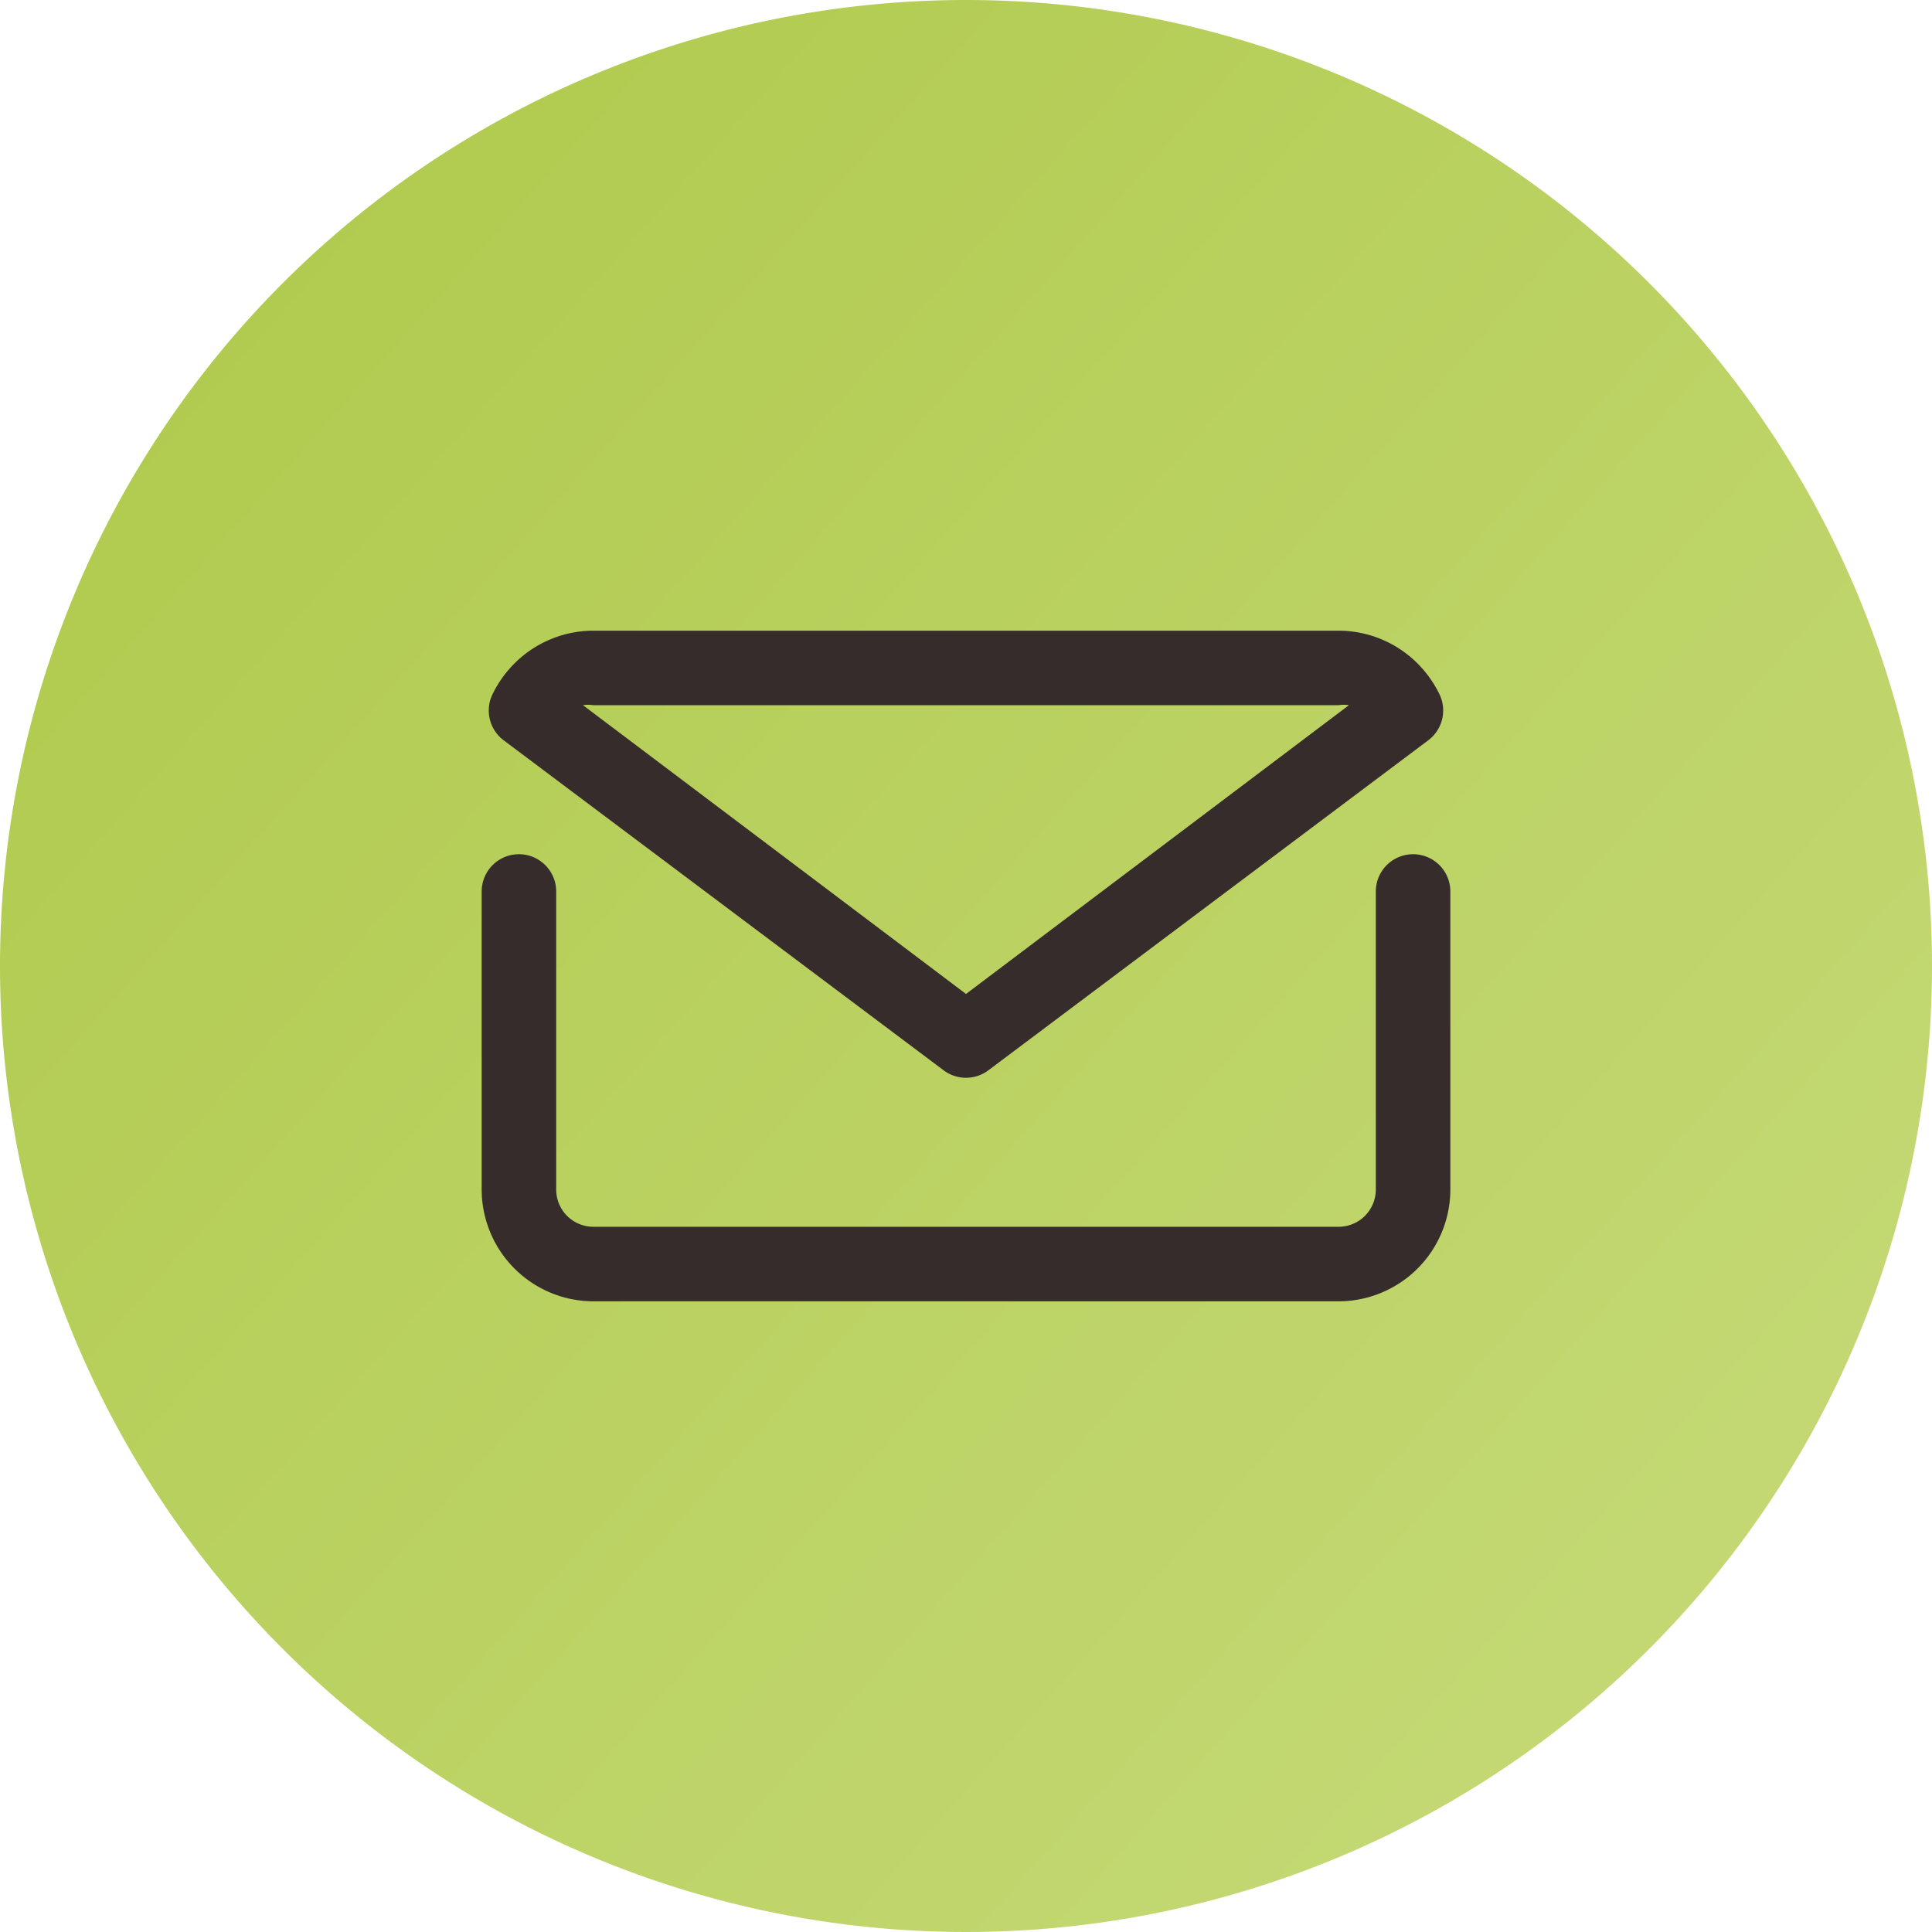
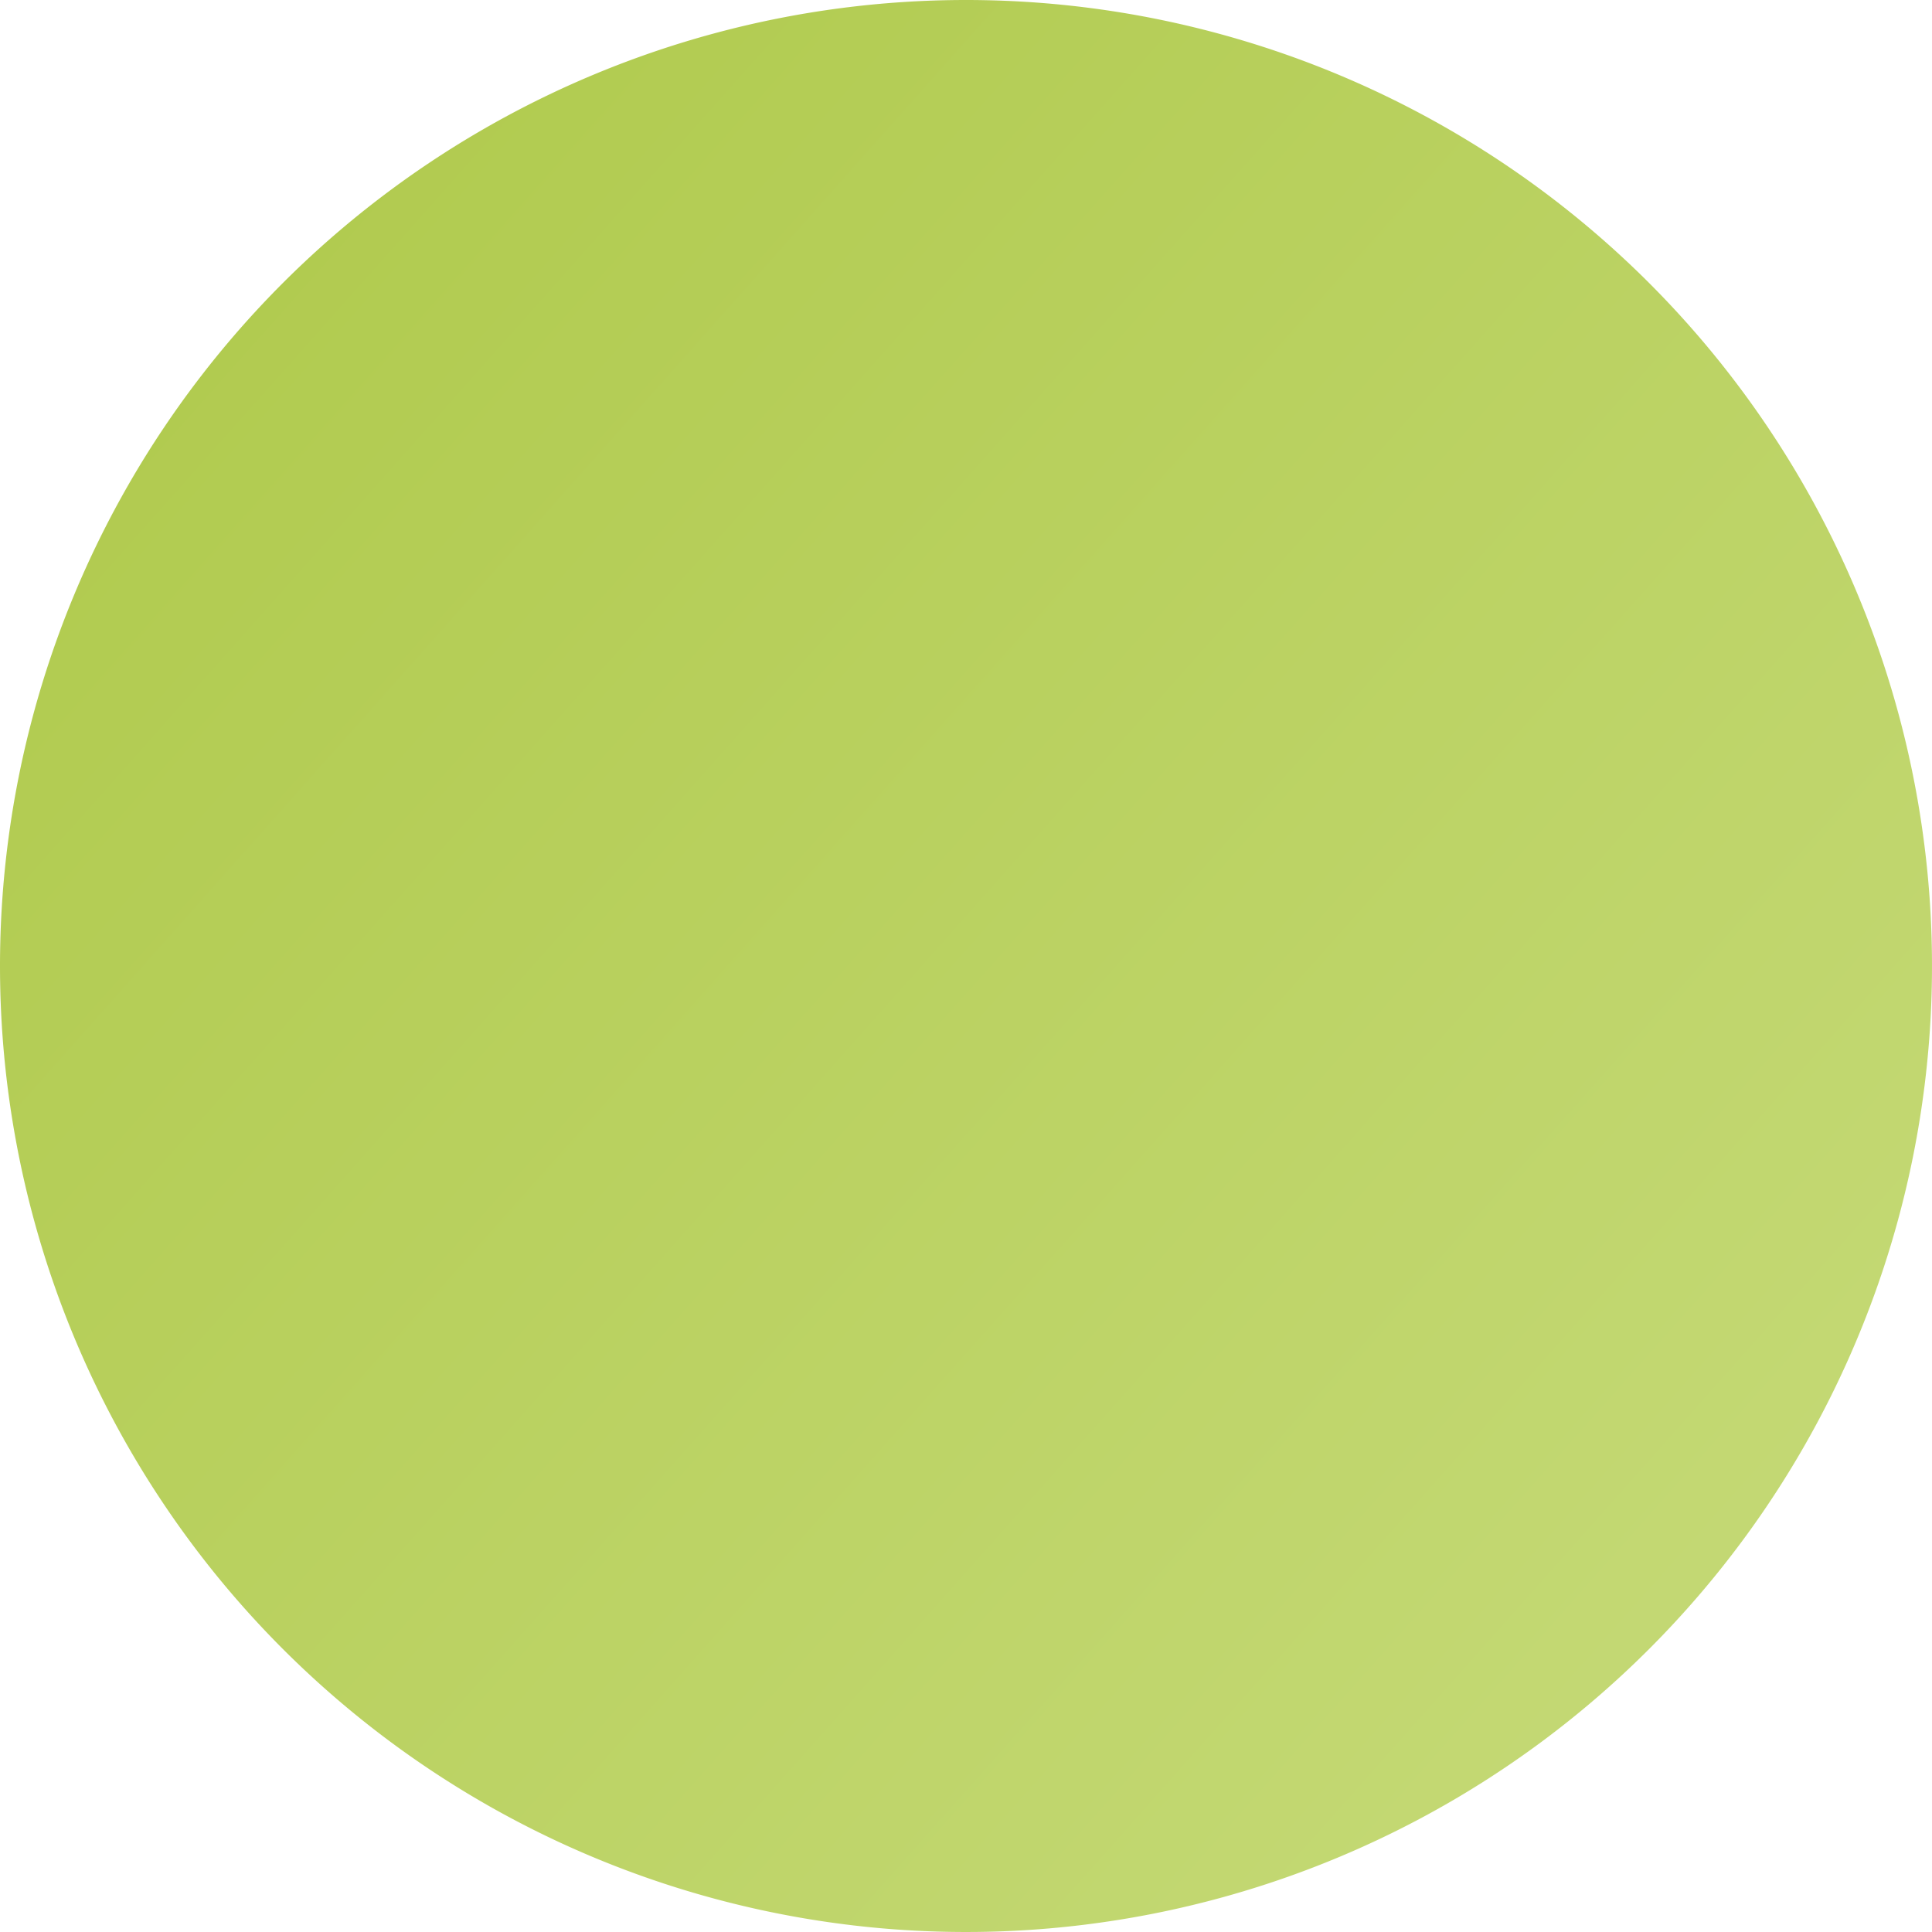
<svg xmlns="http://www.w3.org/2000/svg" width="74.58" height="74.58" viewBox="0 0 74.58 74.58">
  <defs>
    <linearGradient id="linear-gradient" x1="0.067" y1="0.186" x2="0.846" y2="0.879" gradientUnits="objectBoundingBox">
      <stop offset="0" stop-color="#b0ca4e" />
      <stop offset="1" stop-color="#c3d873" />
    </linearGradient>
  </defs>
  <g id="Group_54" data-name="Group 54" transform="translate(-1398.72 -1481.72)">
    <g id="Group_51" data-name="Group 51" transform="translate(1094 687)">
      <path id="Path_1938" data-name="Path 1938" d="M37.29,0A37.29,37.29,0,1,1,0,37.29,37.29,37.29,0,0,1,37.29,0Z" transform="translate(304.72 794.72)" opacity="0.998" fill="url(#linear-gradient)" />
    </g>
    <g id="mail_email_e-mail_letter" data-name="mail email e-mail letter" transform="translate(1414.313 1499.066)">
-       <path id="Path_1468" data-name="Path 1468" d="M38.955,13a1.438,1.438,0,0,0-1.438,1.438V25.944a1.438,1.438,0,0,1-1.438,1.438H7.315a1.438,1.438,0,0,1-1.438-1.438V14.438a1.438,1.438,0,0,0-2.876,0V25.944a4.321,4.321,0,0,0,4.315,4.315H36.079a4.321,4.321,0,0,0,4.315-4.315V14.438A1.438,1.438,0,0,0,38.955,13Z" transform="translate(0 2.629)" fill="#362c2b" />
-       <path id="Path_1469" data-name="Path 1469" d="M20.75,23.971a1.438,1.438,0,0,0,1.726,0L39.461,11.228a1.438,1.438,0,0,0,.431-1.769,4.4,4.4,0,0,0-.849-1.194A4.315,4.315,0,0,0,35.995,7H7.231A4.315,4.315,0,0,0,4.181,8.266a4.4,4.4,0,0,0-.849,1.194,1.438,1.438,0,0,0,.431,1.769ZM7.231,9.876H35.995a1.294,1.294,0,0,1,.4,0L21.613,21.023,6.828,9.876a1.294,1.294,0,0,1,.4,0Z" transform="translate(0.084 0)" fill="#362c2b" />
-     </g>
+       </g>
  </g>
</svg>